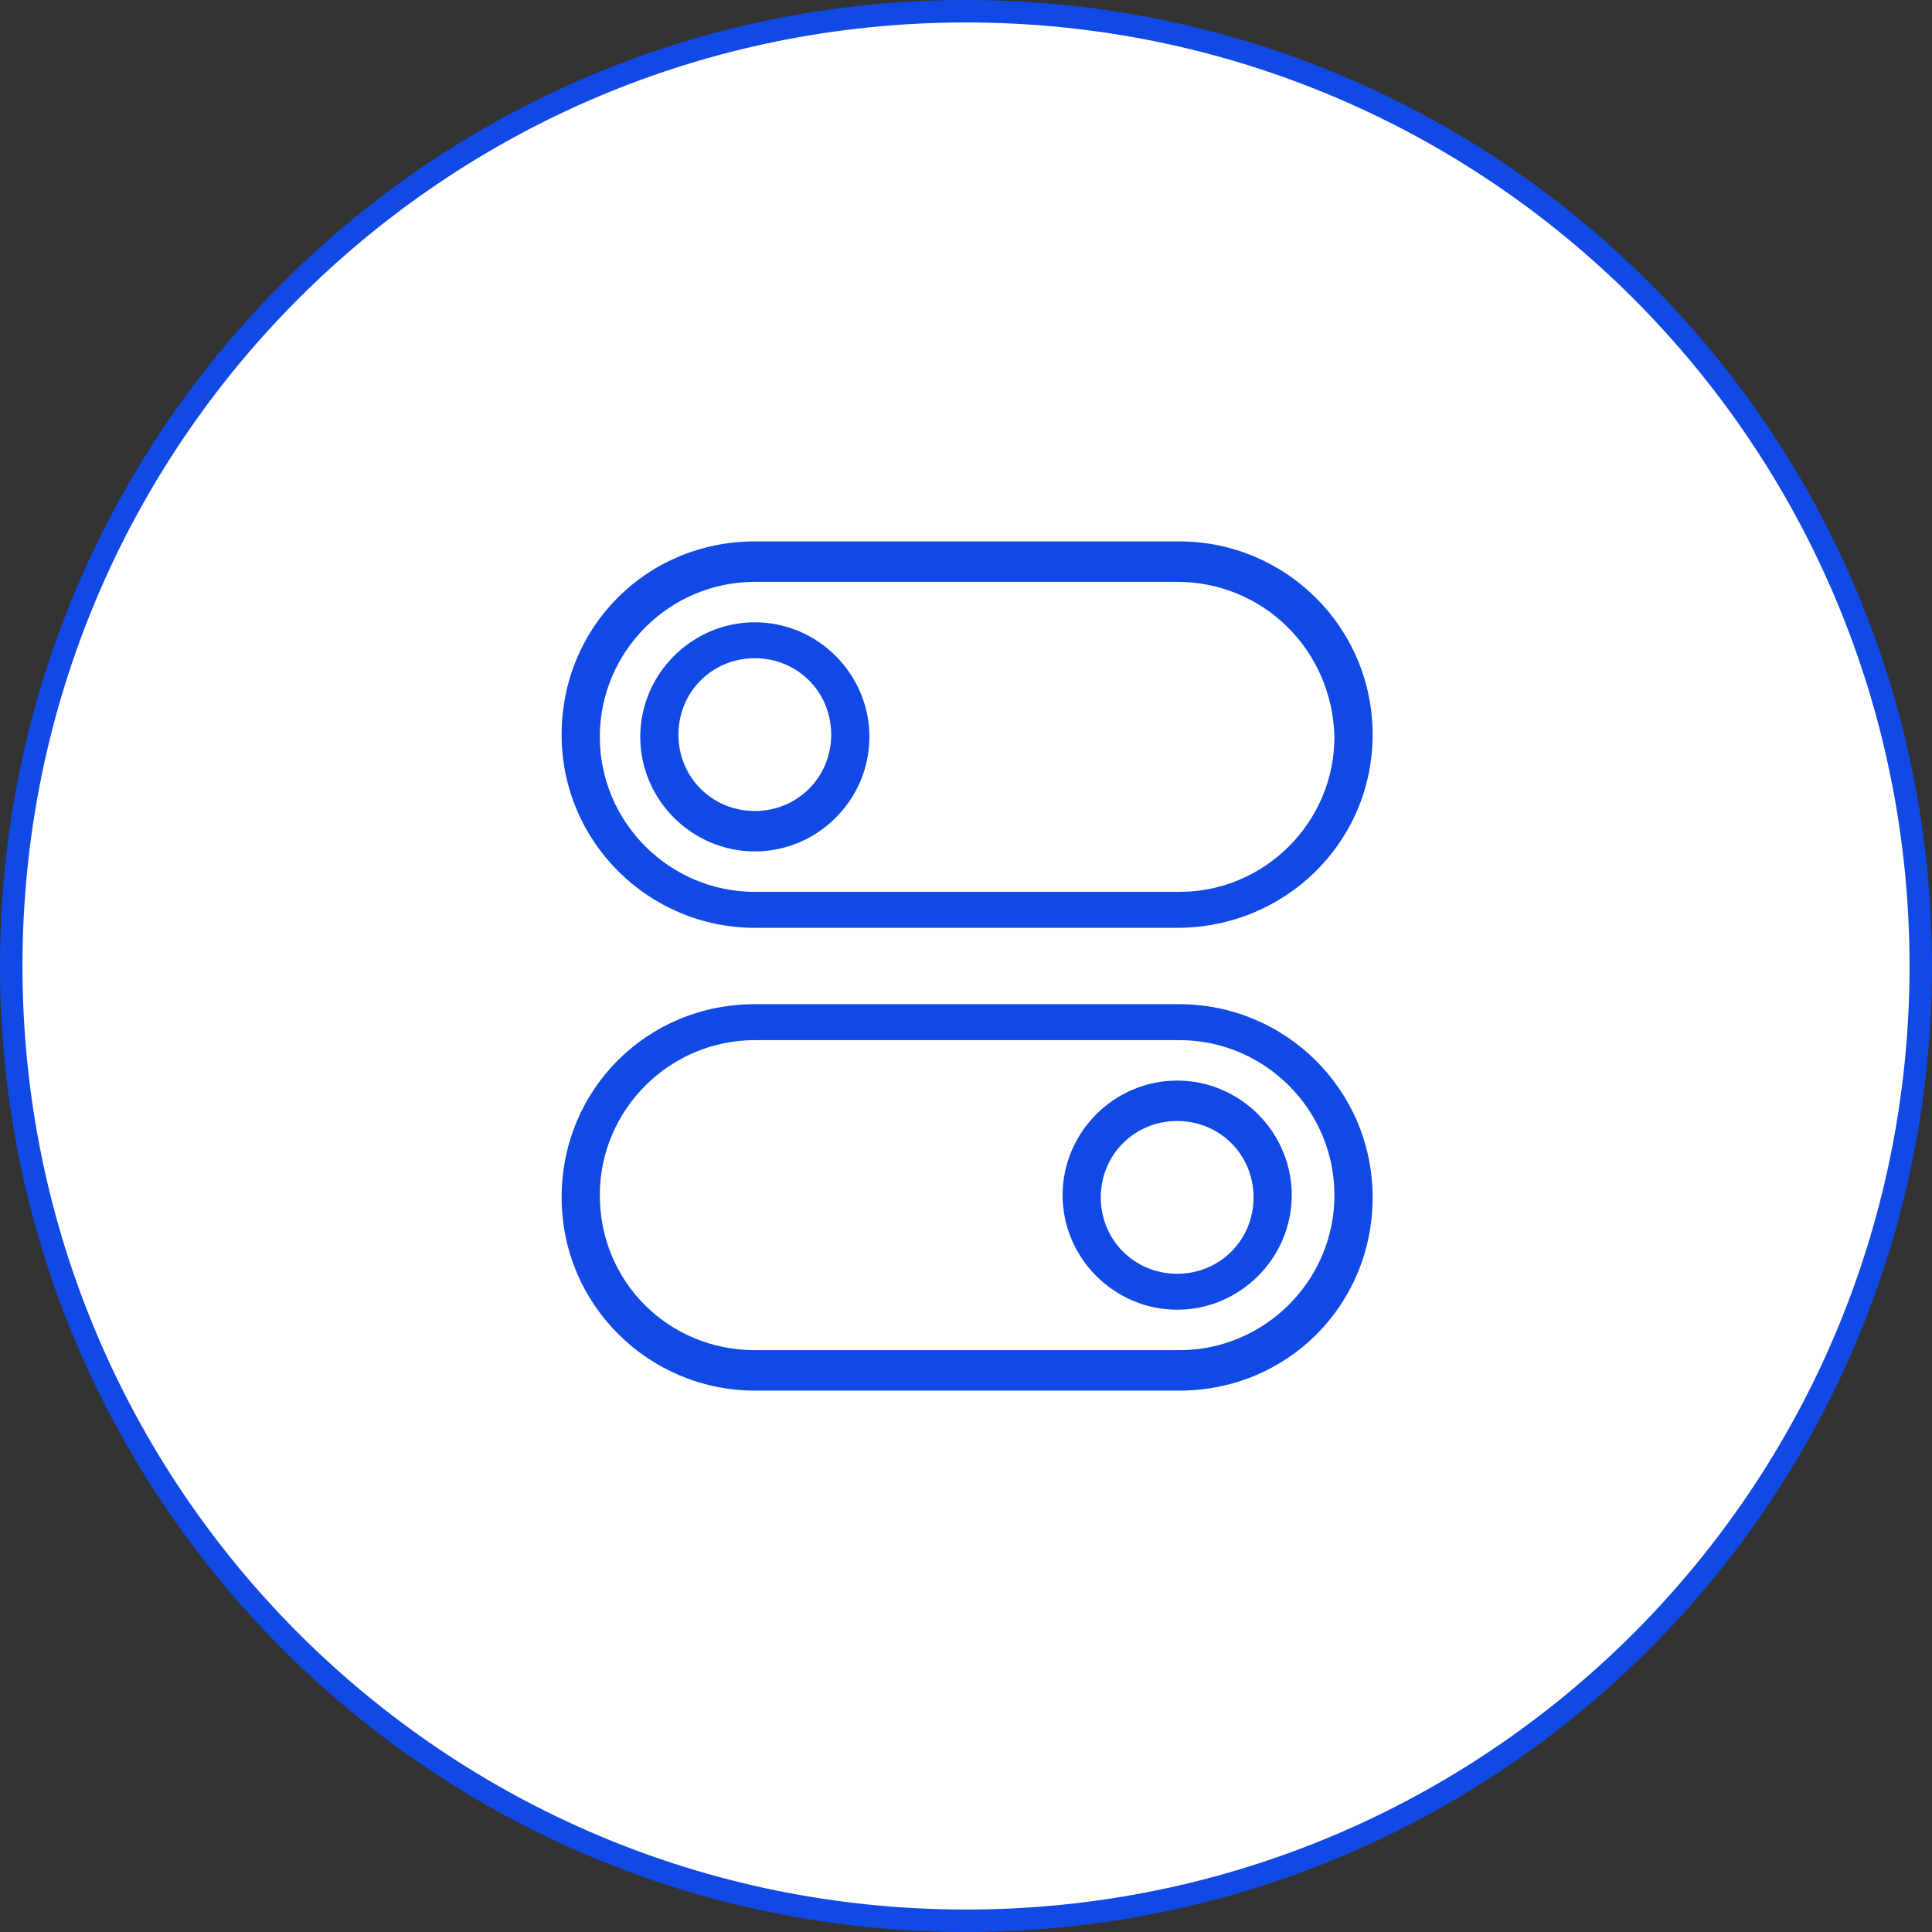
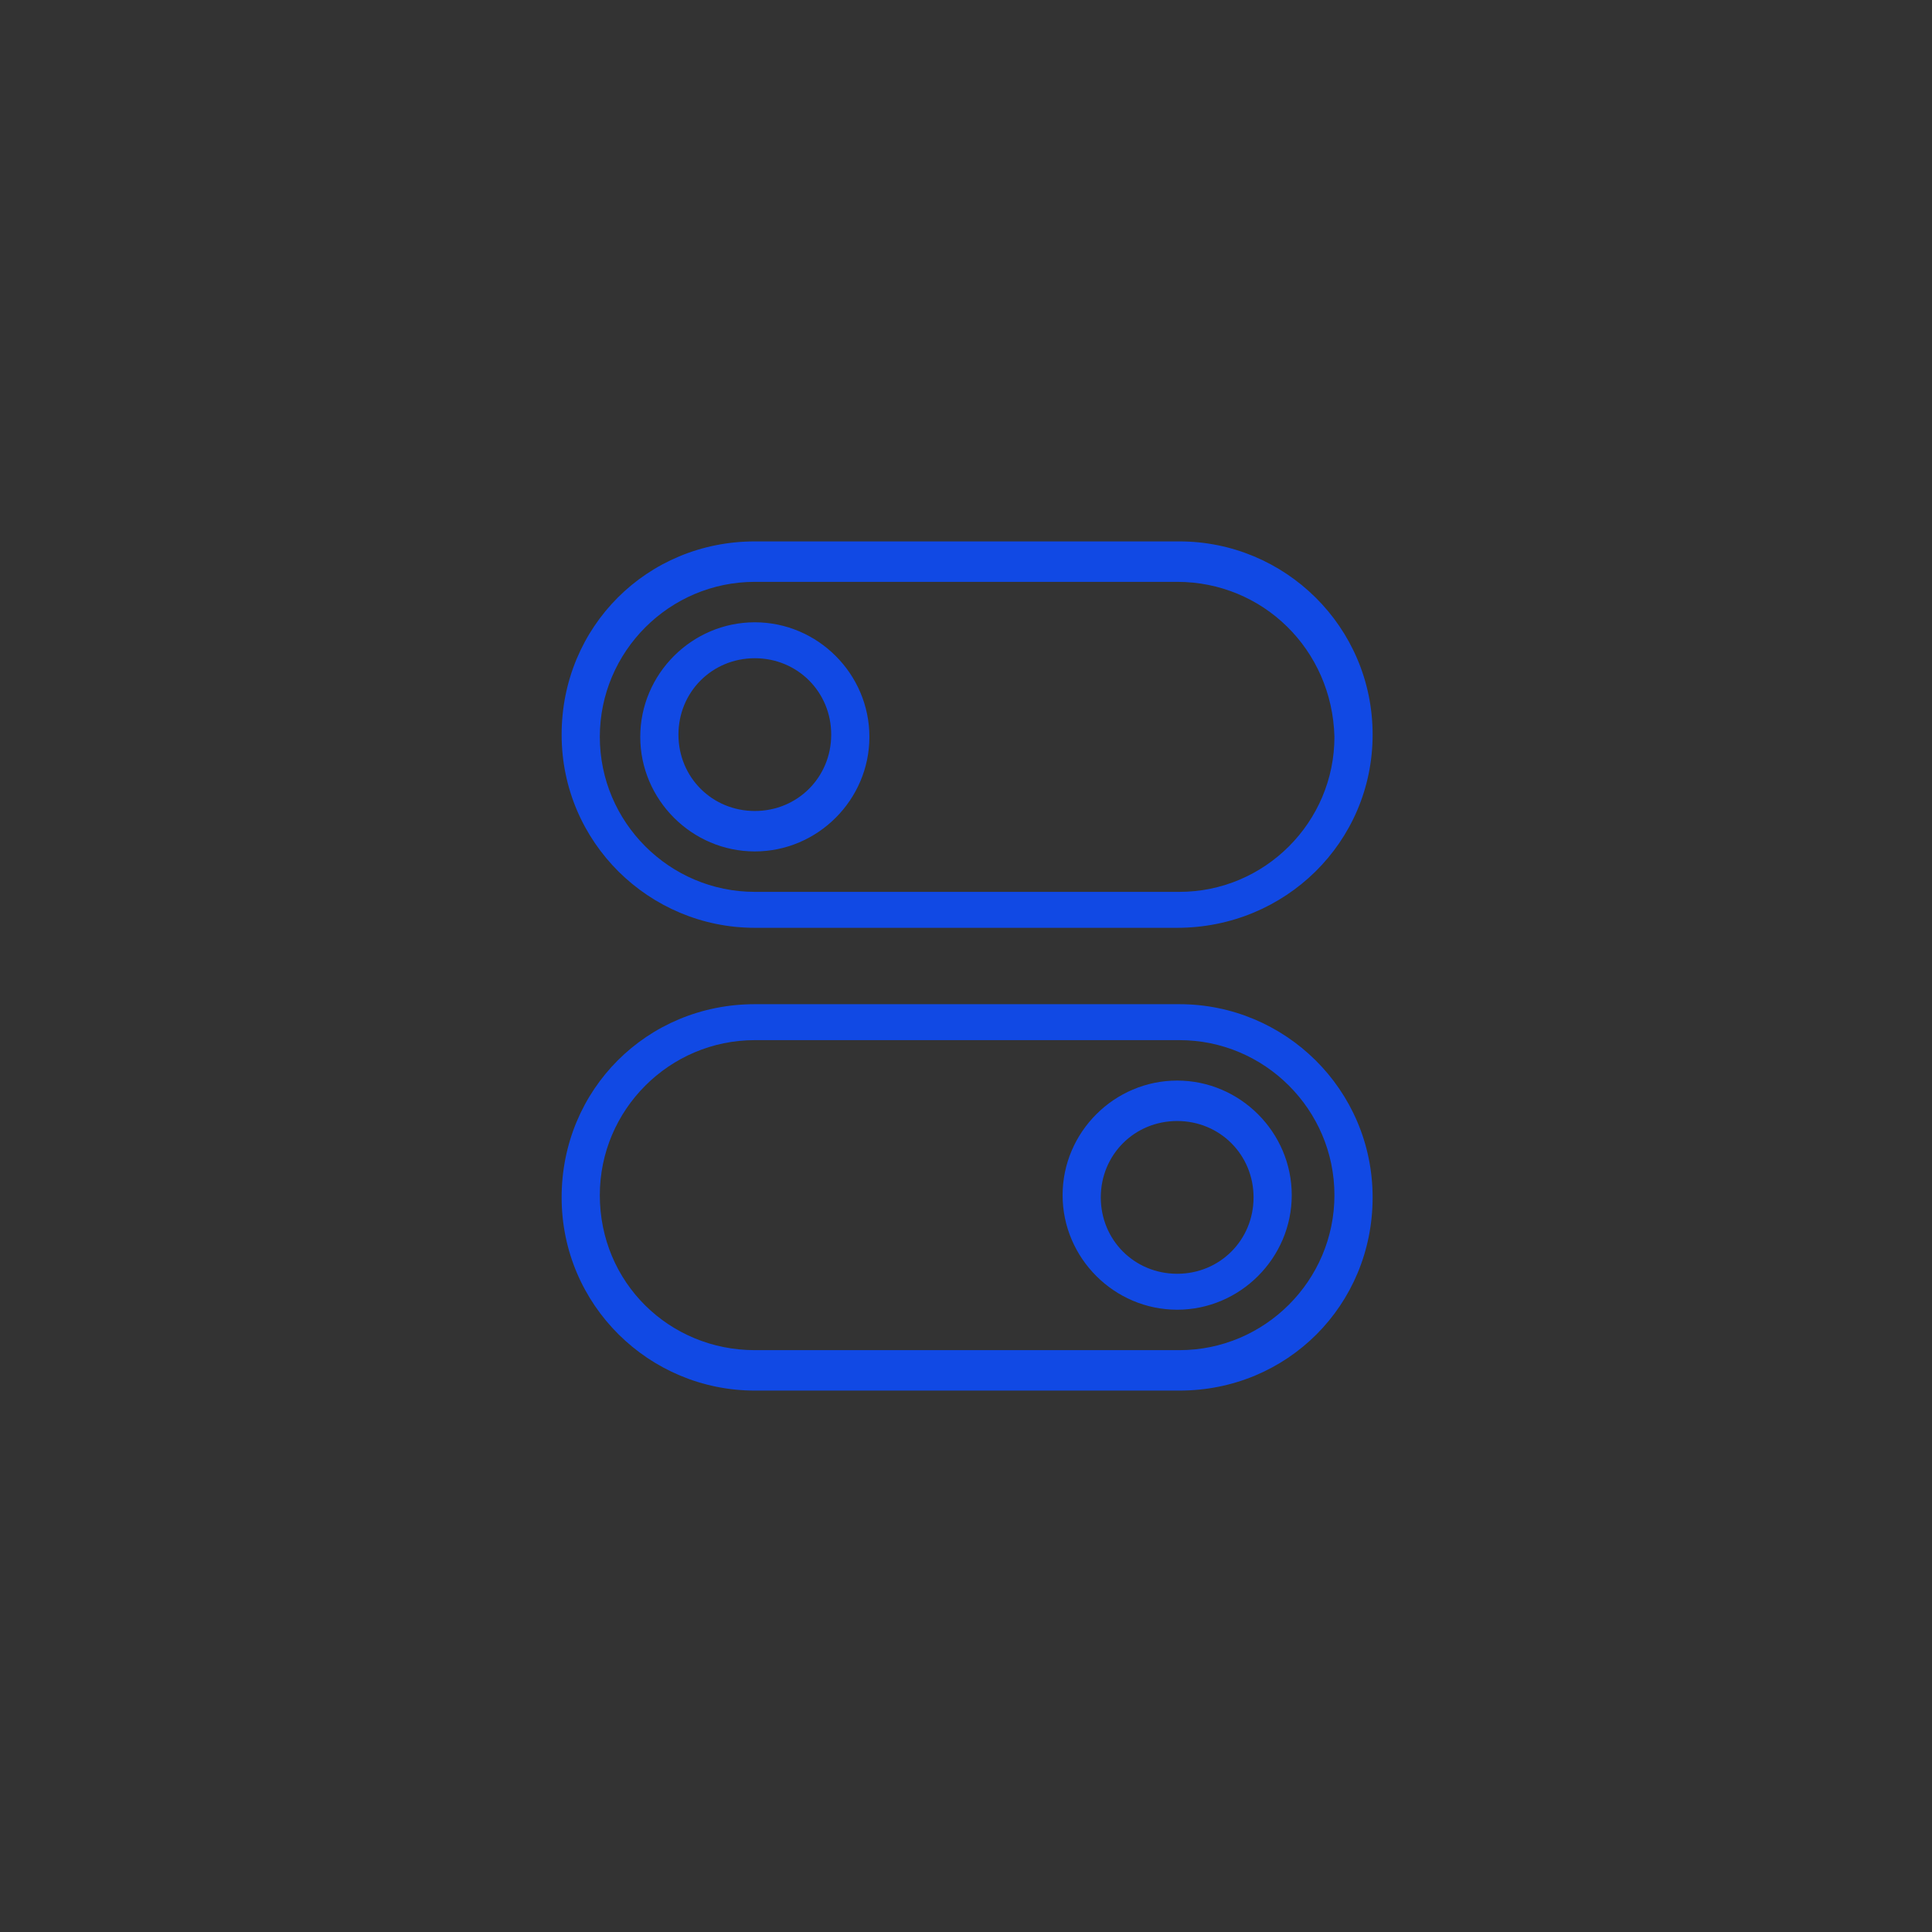
<svg xmlns="http://www.w3.org/2000/svg" version="1.1" id="art" x="0px" y="0px" viewBox="0 0 86 86" style="enable-background:new 0 0 86 86;" xml:space="preserve">
  <rect x="0" y="0" width="86" height="86" fill="#333333" stroke="none" />
  <style type="text/css">
	.st0{fill-rule:evenodd;clip-rule:evenodd;fill:#FFFFFF;stroke:#1149E4;stroke-miterlimit:10;}
	.st1{fill-rule:evenodd;clip-rule:evenodd;fill:#1149E4;}
</style>
-   <path class="st0" d="M43,0.5c23.5,0,42.5,19,42.5,42.5S66.5,85.5,43,85.5S0.5,66.5,0.5,43S19.5,0.5,43,0.5z" />
  <g>
    <path class="st1" d="M52.4,41.3H33.6c-4.7,0-8.6-3.8-8.6-8.6s3.8-8.6,8.6-8.6h18.9c4.7,0,8.6,3.8,8.6,8.6S57.2,41.3,52.4,41.3z    M52.4,25.9H33.6c-3.8,0-6.9,3.1-6.9,6.9c0,3.8,3.1,6.9,6.9,6.9h18.9c3.8,0,6.9-3.1,6.9-6.9C59.3,28.9,56.2,25.9,52.4,25.9z    M33.6,37.9c-2.8,0-5.1-2.3-5.1-5.1c0-2.8,2.3-5.1,5.1-5.1s5.1,2.3,5.1,5.1C38.7,35.6,36.4,37.9,33.6,37.9z M33.6,29.3   c-1.9,0-3.4,1.5-3.4,3.4s1.5,3.4,3.4,3.4c1.9,0,3.4-1.5,3.4-3.4S35.5,29.3,33.6,29.3z M33.6,44.7h18.9c4.7,0,8.6,3.8,8.6,8.6   s-3.8,8.6-8.6,8.6H33.6c-4.7,0-8.6-3.8-8.6-8.6S28.8,44.7,33.6,44.7z M33.6,60.1h18.9c3.8,0,6.9-3.1,6.9-6.9c0-3.8-3.1-6.9-6.9-6.9   H33.6c-3.8,0-6.9,3.1-6.9,6.9C26.7,57.1,29.8,60.1,33.6,60.1z M52.4,48.1c2.8,0,5.1,2.3,5.1,5.1s-2.3,5.1-5.1,5.1s-5.1-2.3-5.1-5.1   S49.6,48.1,52.4,48.1z M52.4,56.7c1.9,0,3.4-1.5,3.4-3.4s-1.5-3.4-3.4-3.4c-1.9,0-3.4,1.5-3.4,3.4S50.5,56.7,52.4,56.7z" />
  </g>
</svg>